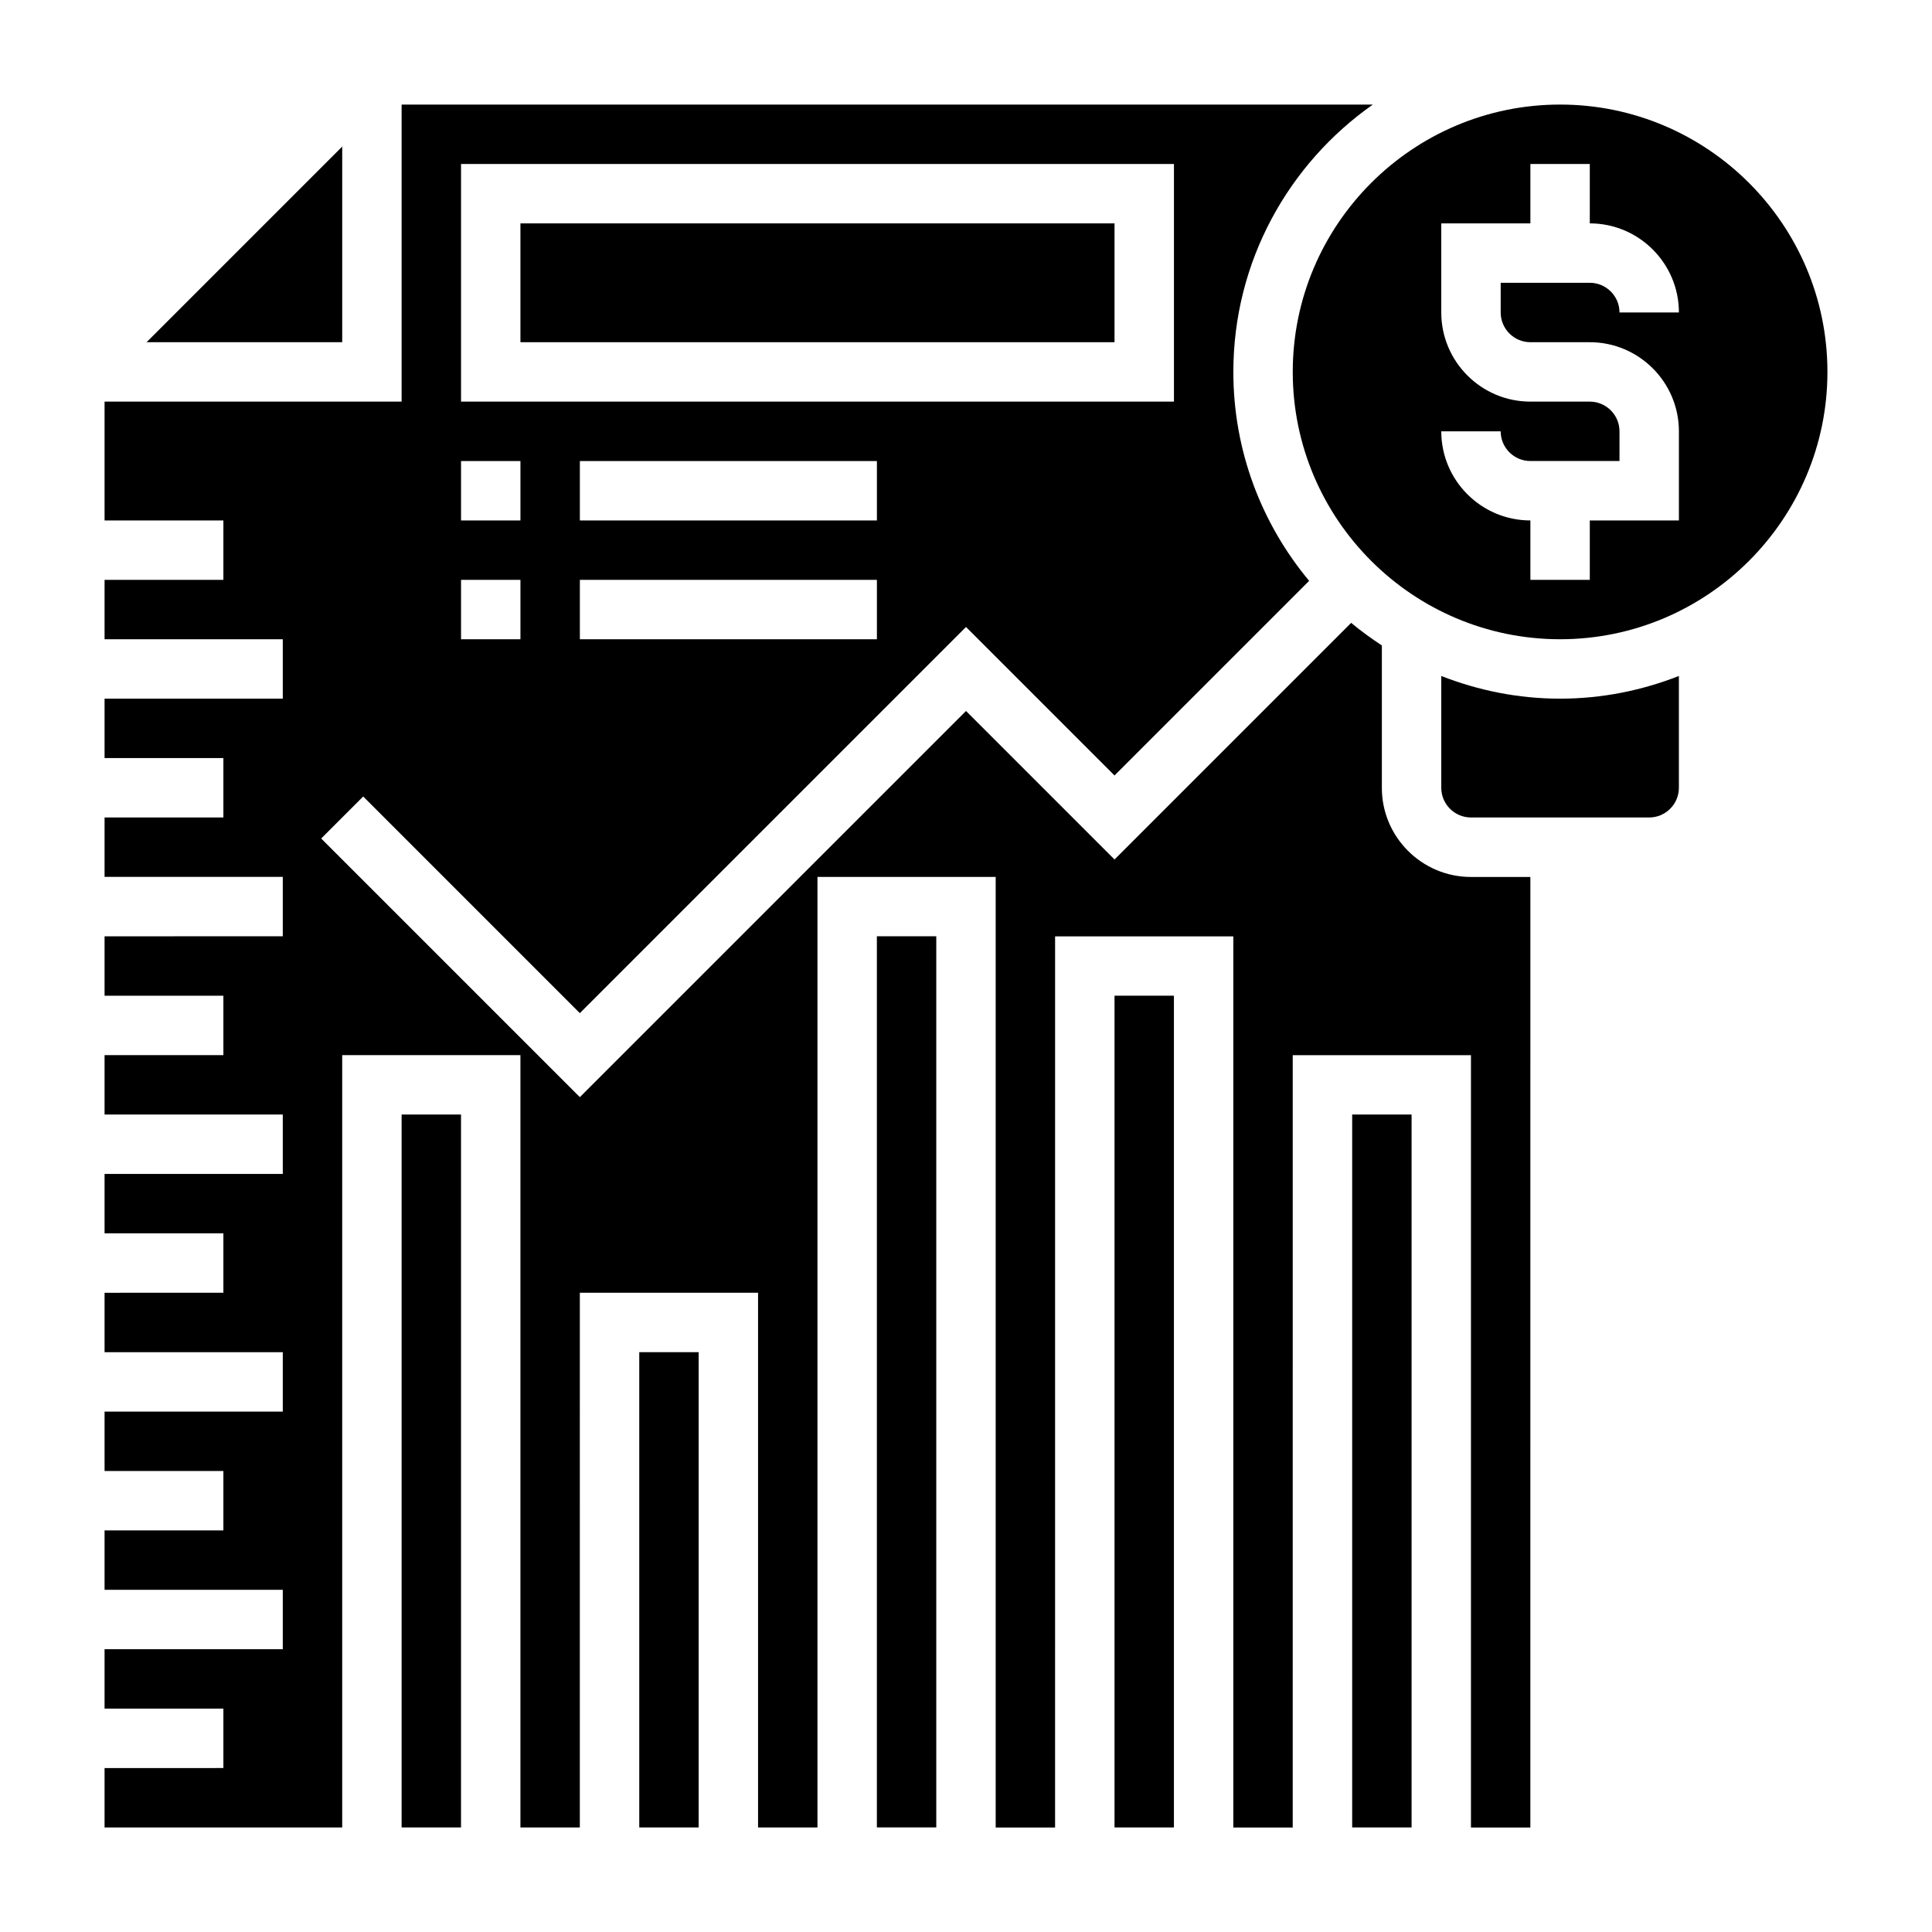
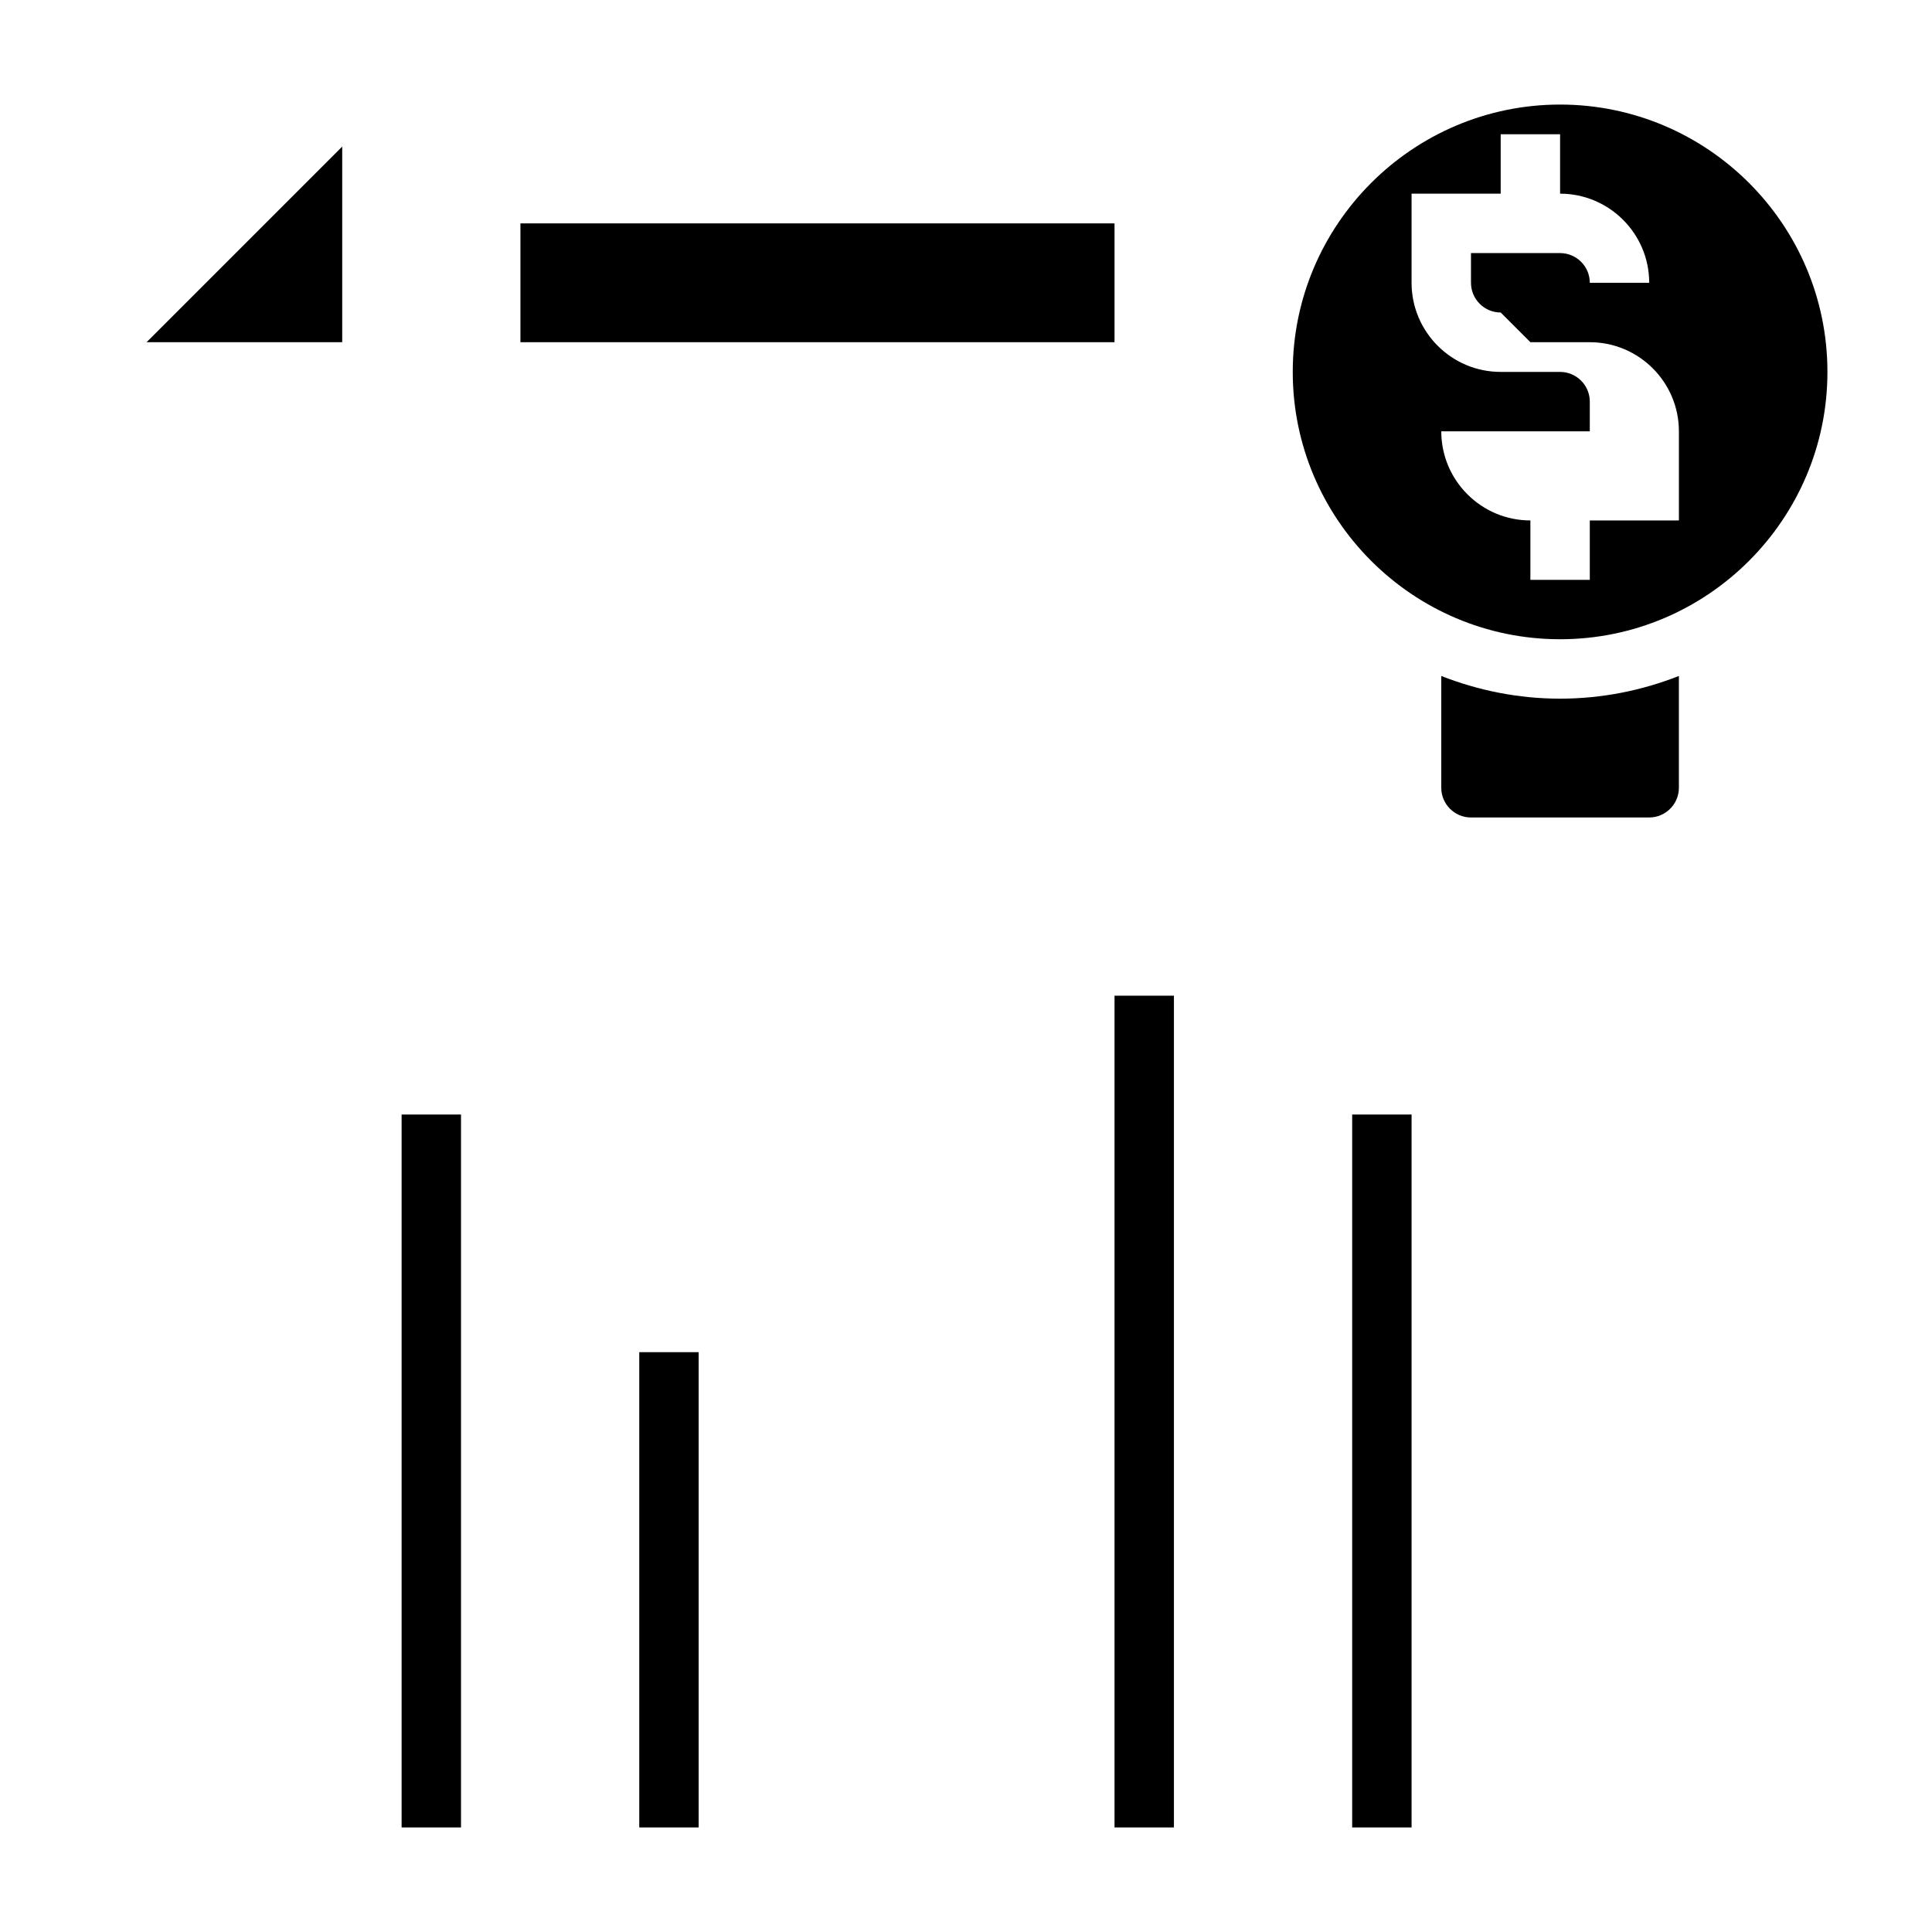
<svg xmlns="http://www.w3.org/2000/svg" fill="#000000" width="800px" height="800px" version="1.1" viewBox="144 144 512 512">
  <g>
    <path d="m502.34 439.36h15.742v188.93h-15.742z" />
    <path d="m439.36 407.87h15.742v220.42h-15.742z" />
    <path d="m234.69 182.84-51.848 51.848h51.848z" />
    <path d="m313.41 502.34h15.742v125.95h-15.742z" />
    <path d="m250.43 439.36h15.742v188.93h-15.742z" />
    <path d="m281.92 203.2h157.44v31.488h-157.44z" />
-     <path d="m376.38 392.12h15.742v236.16h-15.742z" />
-     <path d="m510.21 352.77v-37.723c-2.824-1.852-5.559-3.824-8.141-5.984l-62.707 62.711-39.359-39.359-102.34 102.34-68.543-68.543 11.133-11.133 57.41 57.414 102.34-102.34 39.359 39.359 51.578-51.578c-12.527-15.027-20.09-34.328-20.09-55.371 0-29.285 14.648-55.168 36.961-70.848h-257.38v78.719h-78.719v31.488h31.488v15.742l-31.488 0.004v15.742h47.23v15.742h-47.23v15.742h31.488v15.742l-31.488 0.004v15.742h47.23v15.742l-47.23 0.004v15.742h31.488v15.742l-31.488 0.004v15.742h47.23v15.742l-47.23 0.004v15.742h31.488v15.742l-31.488 0.004v15.742h47.23v15.742l-47.23 0.004v15.742h31.488v15.742l-31.488 0.004v15.742h47.23v15.742l-47.23 0.004v15.742h31.488v15.742l-31.488 0.004v15.742h62.977v-204.67h47.23v204.67h15.742l0.004-141.7h47.23v141.7h15.742v-251.9h47.23v251.91h15.742l0.004-236.16h47.23v236.16h15.742l0.004-204.67h47.23v204.67h15.742l0.004-251.9h-15.742c-13.023 0-23.617-10.598-23.617-23.617zm-133.82-39.359h-78.719v-15.742h78.719zm0-31.488h-78.719v-15.742h78.719zm-110.21-94.465h188.93v62.977h-188.93zm0 78.723h15.742v15.742h-15.742zm0 31.488h15.742v15.742h-15.742z" />
    <path d="m525.95 323.14v29.629c0 4.336 3.535 7.871 7.871 7.871h47.23c4.336 0 7.871-3.535 7.871-7.871v-29.629c-9.773 3.832-20.367 6.012-31.484 6.012-11.113 0-21.711-2.18-31.488-6.012z" />
-     <path d="m557.44 171.71c-39.062 0-70.848 31.789-70.848 70.848 0 39.062 31.789 70.848 70.848 70.848 39.062 0 70.848-31.789 70.848-70.848 0.004-39.062-31.785-70.848-70.848-70.848zm-7.871 62.977h15.742c13.02 0 23.617 10.598 23.617 23.617v23.617h-23.617v15.742h-15.742v-15.742c-13.02 0-23.617-10.598-23.617-23.617h15.742c0 4.336 3.535 7.871 7.871 7.871h23.617v-7.871c0-4.336-3.535-7.871-7.871-7.871h-15.742c-13.02 0-23.617-10.598-23.617-23.617v-23.617h23.617v-15.746h15.742v15.742c13.02 0 23.617 10.598 23.617 23.617h-15.742c0-4.336-3.535-7.871-7.871-7.871h-23.617v7.871c0 4.34 3.535 7.875 7.871 7.875z" />
+     <path d="m557.44 171.71c-39.062 0-70.848 31.789-70.848 70.848 0 39.062 31.789 70.848 70.848 70.848 39.062 0 70.848-31.789 70.848-70.848 0.004-39.062-31.785-70.848-70.848-70.848zm-7.871 62.977h15.742c13.02 0 23.617 10.598 23.617 23.617v23.617h-23.617v15.742h-15.742v-15.742c-13.02 0-23.617-10.598-23.617-23.617h15.742h23.617v-7.871c0-4.336-3.535-7.871-7.871-7.871h-15.742c-13.02 0-23.617-10.598-23.617-23.617v-23.617h23.617v-15.746h15.742v15.742c13.02 0 23.617 10.598 23.617 23.617h-15.742c0-4.336-3.535-7.871-7.871-7.871h-23.617v7.871c0 4.34 3.535 7.875 7.871 7.875z" />
  </g>
</svg>